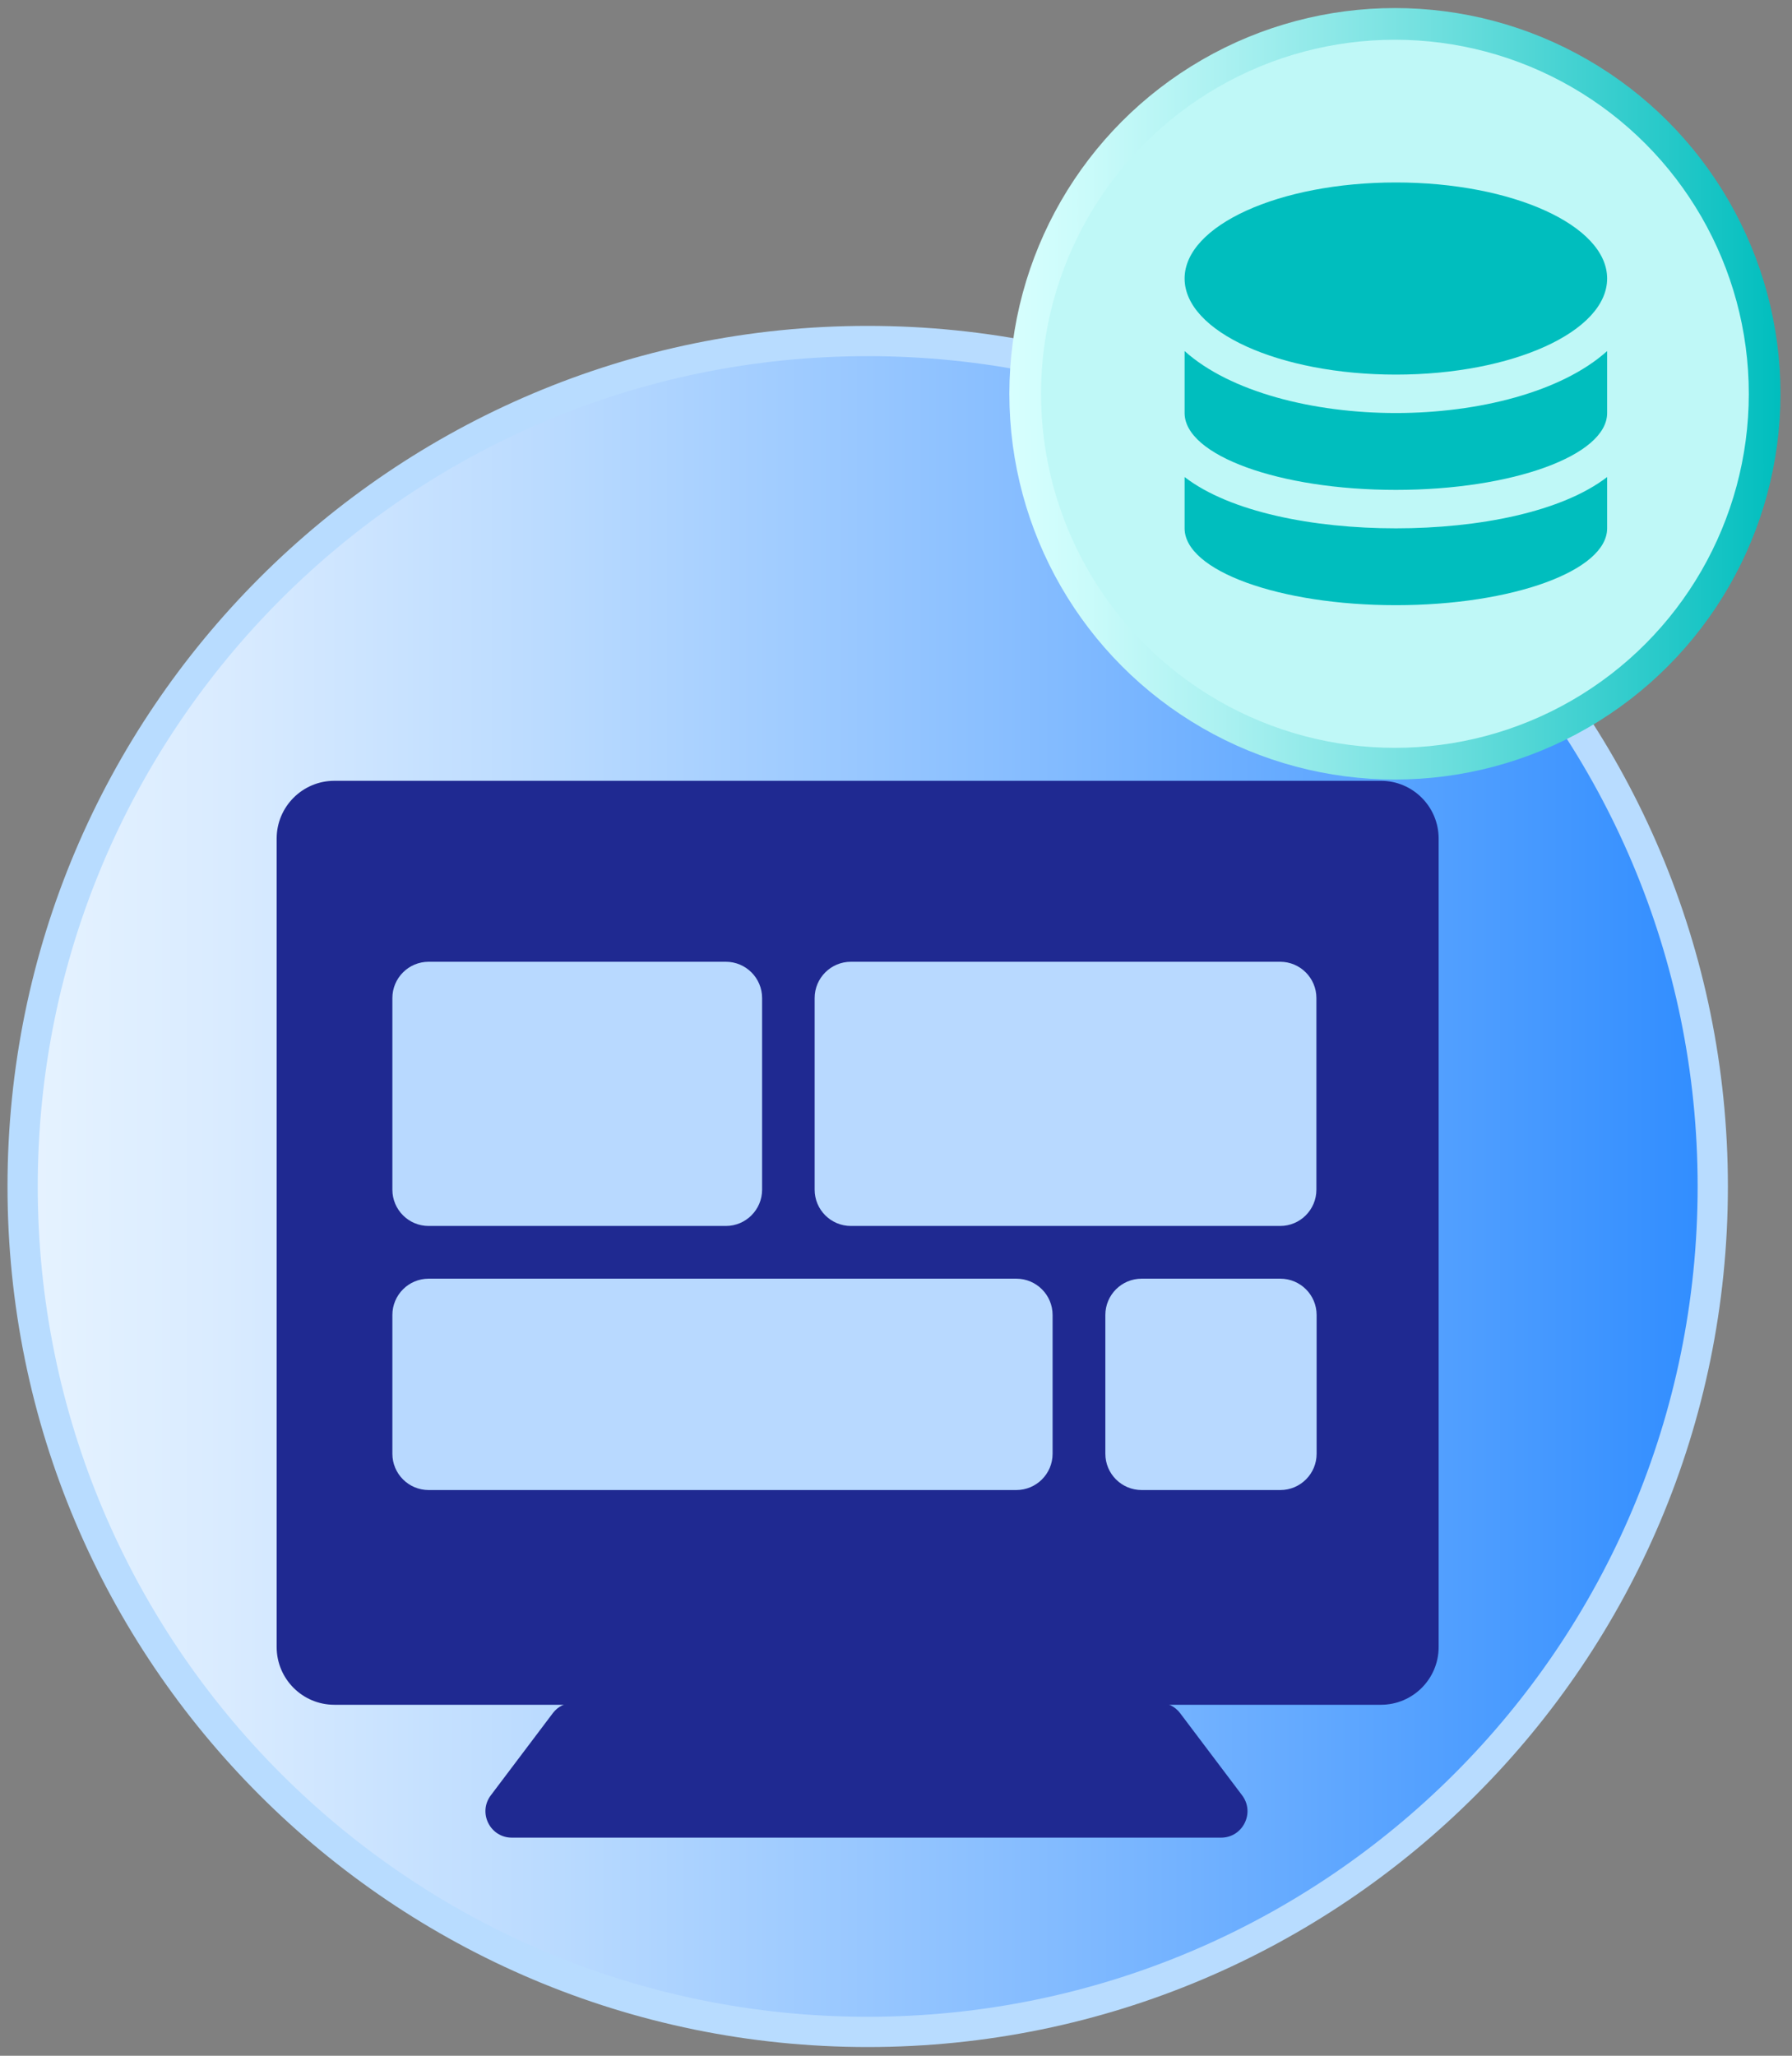
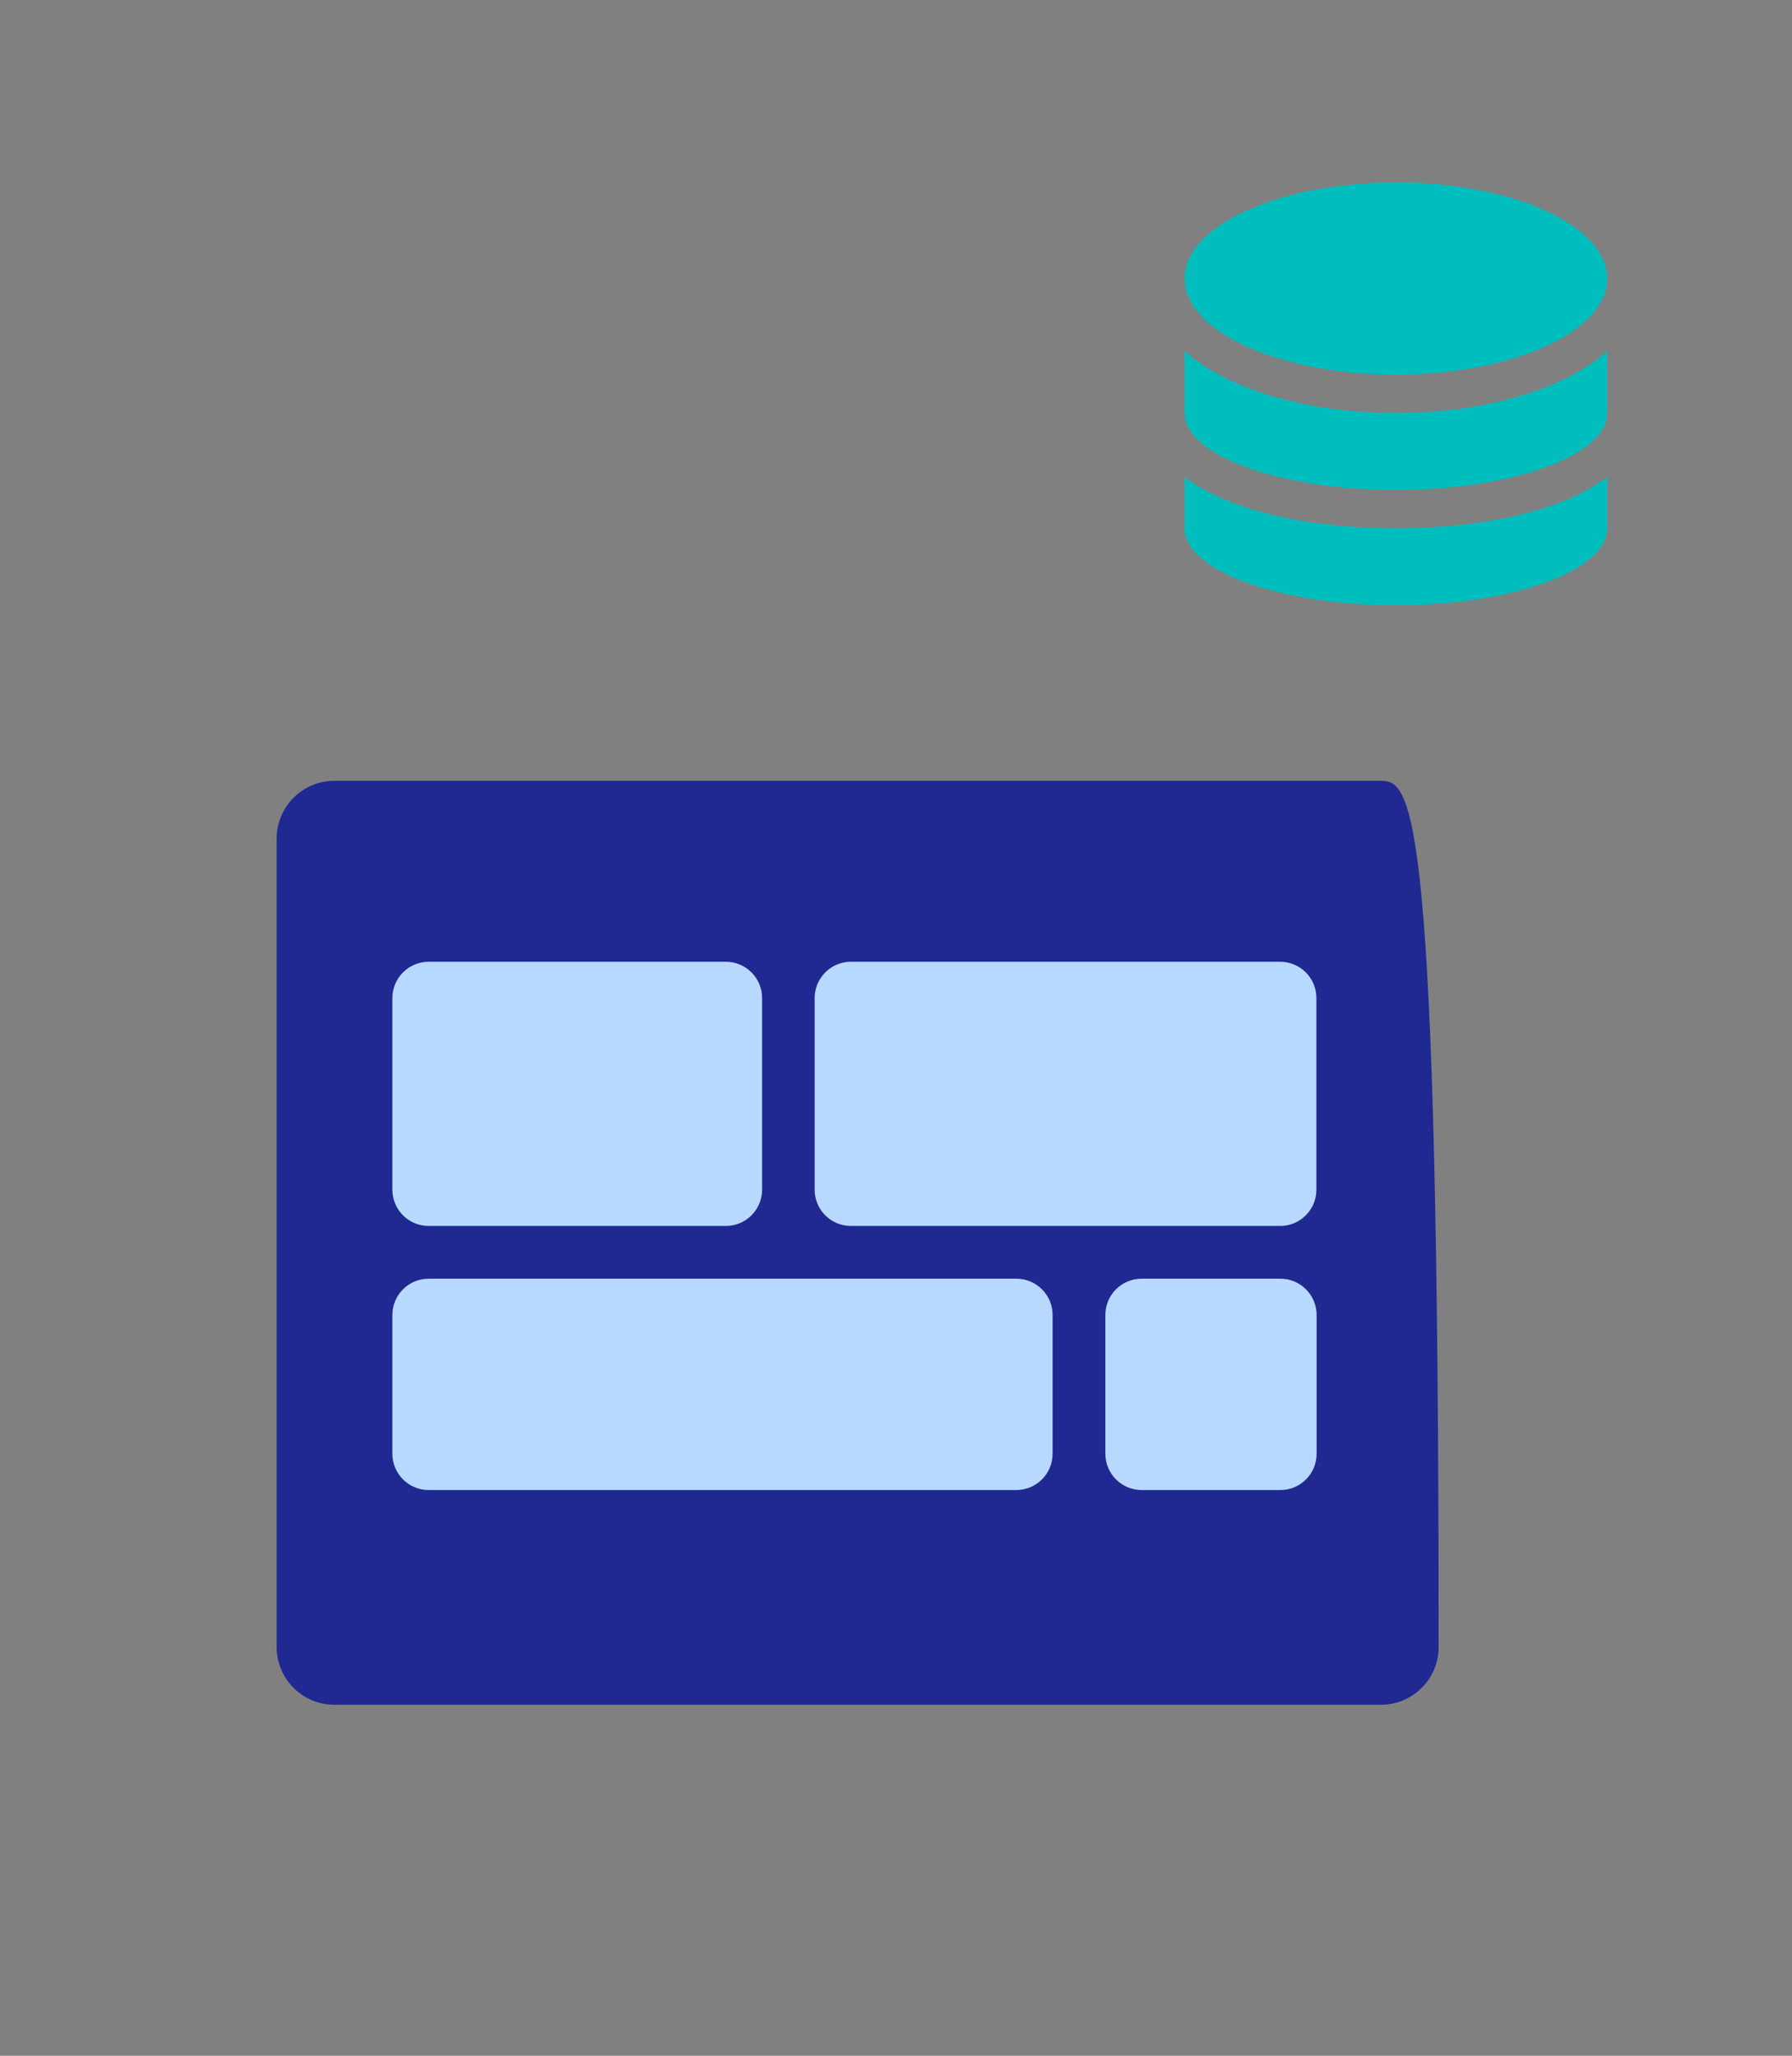
<svg xmlns="http://www.w3.org/2000/svg" width="75" height="86" viewBox="0 0 75 86" fill="none">
  <rect x="0" y="0" width="75" height="86" fill="#808080" stroke="none" />
-   <path d="M36.316 85.002C55.849 85.002 71.684 69.168 71.684 49.634C71.684 30.101 55.849 14.266 36.316 14.266C16.782 14.266 0.947 30.101 0.947 49.634C0.947 69.168 16.782 85.002 36.316 85.002Z" fill="url(#paint0_linear_10804_86318)" stroke="#B8DCFF" stroke-width="1.266" stroke-miterlimit="10" />
-   <path d="M57.795 32.664H13.995C12.661 32.664 11.579 33.746 11.579 35.08V68.901C11.579 70.236 12.661 71.317 13.995 71.317H35.895H57.795C59.129 71.317 60.211 70.236 60.211 68.901V35.08C60.211 33.746 59.129 32.664 57.795 32.664Z" fill="#1F2991" />
+   <path d="M57.795 32.664H13.995C12.661 32.664 11.579 33.746 11.579 35.08V68.901C11.579 70.236 12.661 71.317 13.995 71.317H35.895H57.795C59.129 71.317 60.211 70.236 60.211 68.901C60.211 33.746 59.129 32.664 57.795 32.664Z" fill="#1F2991" />
  <path d="M30.377 40.234H17.941C17.102 40.234 16.422 40.914 16.422 41.753L16.422 45.761L16.422 49.768C16.422 50.607 17.102 51.287 17.941 51.287H30.377C31.216 51.287 31.896 50.607 31.896 49.768V45.761V41.753C31.896 40.914 31.216 40.234 30.377 40.234Z" fill="#B8D9FF" />
  <path d="M53.577 40.234H35.614C34.775 40.234 34.095 40.914 34.095 41.753L34.095 45.761L34.095 49.768C34.095 50.607 34.775 51.287 35.614 51.287H53.577C54.415 51.287 55.095 50.607 55.095 49.768V45.761V41.753C55.095 40.914 54.415 40.234 53.577 40.234Z" fill="#B8D9FF" />
  <path d="M42.535 53.492H17.941C17.102 53.492 16.422 54.172 16.422 55.011L16.422 57.913L16.422 60.816C16.422 61.654 17.102 62.334 17.941 62.334H42.535C43.374 62.334 44.054 61.654 44.054 60.816V57.913V55.011C44.054 54.172 43.374 53.492 42.535 53.492Z" fill="#B8D9FF" />
  <path d="M53.585 53.492H47.781C46.942 53.492 46.262 54.172 46.262 55.011V57.913V60.816C46.262 61.654 46.942 62.334 47.781 62.334H53.585C54.424 62.334 55.104 61.654 55.104 60.816V57.913V55.011C55.104 54.172 54.424 53.492 53.585 53.492Z" fill="#B8D9FF" />
-   <path d="M23.138 71.666L20.542 75.105C19.992 75.833 20.511 76.876 21.424 76.876H51.104C52.016 76.876 52.536 75.833 51.986 75.105L49.39 71.666C49.181 71.389 48.854 71.227 48.508 71.227H24.02C23.673 71.227 23.347 71.389 23.138 71.666Z" fill="#1F2991" />
-   <circle cx="58.381" cy="16.474" r="15.474" fill="#BFF8F7" stroke="url(#paint1_linear_10804_86318)" stroke-width="1.326" stroke-miterlimit="10" />
  <g clip-path="url(#clip0_10804_86318)">
    <path d="M49.579 19.956V22.102C49.579 23.875 53.539 25.317 58.421 25.317C63.302 25.317 67.263 23.875 67.263 22.102V19.956C65.361 21.419 61.884 22.102 58.421 22.102C54.958 22.102 51.481 21.419 49.579 19.956ZM49.579 14.686V17.279C49.579 19.052 53.539 20.494 58.421 20.494C63.302 20.494 67.263 19.052 67.263 17.279V14.686C65.361 16.395 61.879 17.279 58.421 17.279C54.962 17.279 51.481 16.395 49.579 14.686ZM58.421 7.633C53.539 7.633 49.579 9.431 49.579 11.652C49.579 13.873 53.539 15.671 58.421 15.671C63.302 15.671 67.263 13.873 67.263 11.652C67.263 9.431 63.302 7.633 58.421 7.633Z" fill="#00BEBE" />
  </g>
  <defs>
    <linearGradient id="paint0_linear_10804_86318" x1="0.947" y1="49.634" x2="71.684" y2="49.634" gradientUnits="userSpaceOnUse">
      <stop stop-color="#E6F3FF" />
      <stop offset="0.12" stop-color="#D9EBFF" />
      <stop offset="0.33" stop-color="#B7D9FF" />
      <stop offset="0.62" stop-color="#81BAFF" />
      <stop offset="0.97" stop-color="#3690FF" />
      <stop offset="1" stop-color="#308DFF" />
    </linearGradient>
    <linearGradient id="paint1_linear_10804_86318" x1="42.289" y1="16.474" x2="74.472" y2="16.474" gradientUnits="userSpaceOnUse">
      <stop stop-color="#D7FFFE" />
      <stop offset="0.1" stop-color="#CAFBFA" />
      <stop offset="0.29" stop-color="#A8F0F0" />
      <stop offset="0.54" stop-color="#72E0DF" />
      <stop offset="0.85" stop-color="#27C9C9" />
      <stop offset="1" stop-color="#00BEBE" />
    </linearGradient>
    <clipPath id="clip0_10804_86318">
      <rect width="17.684" height="17.684" fill="white" transform="translate(49.581 7.633)" />
    </clipPath>
  </defs>
</svg>